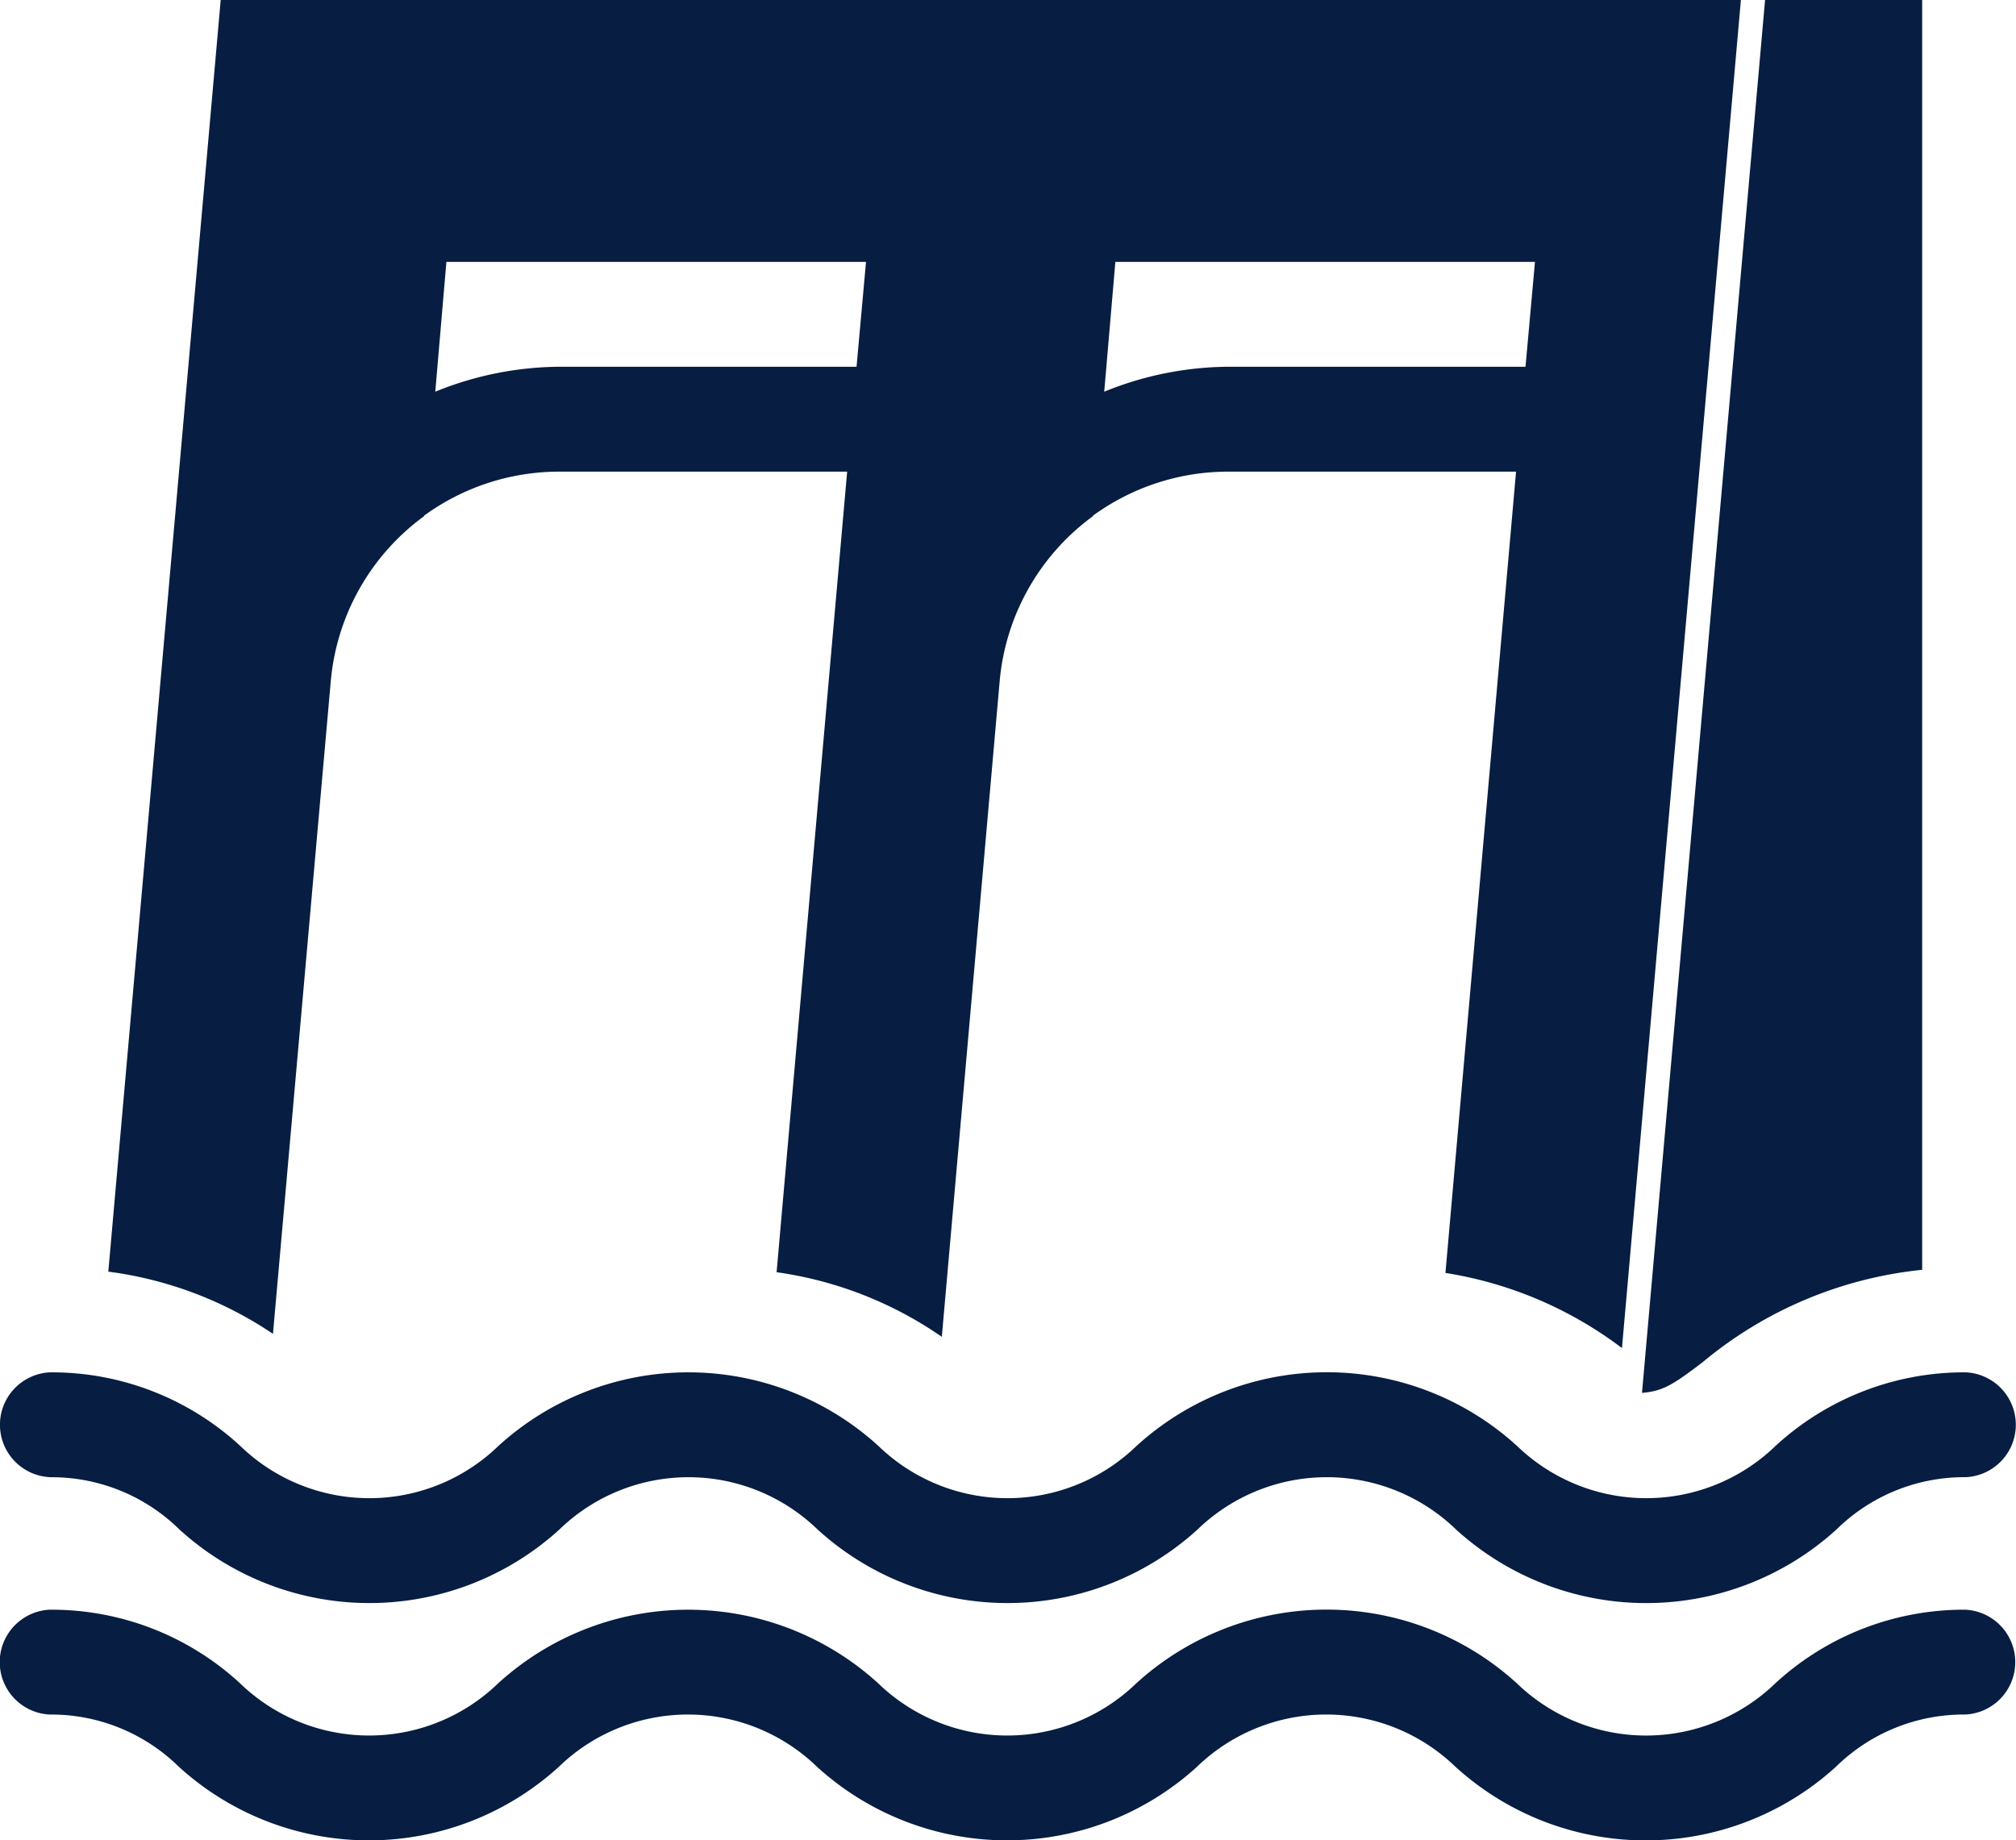
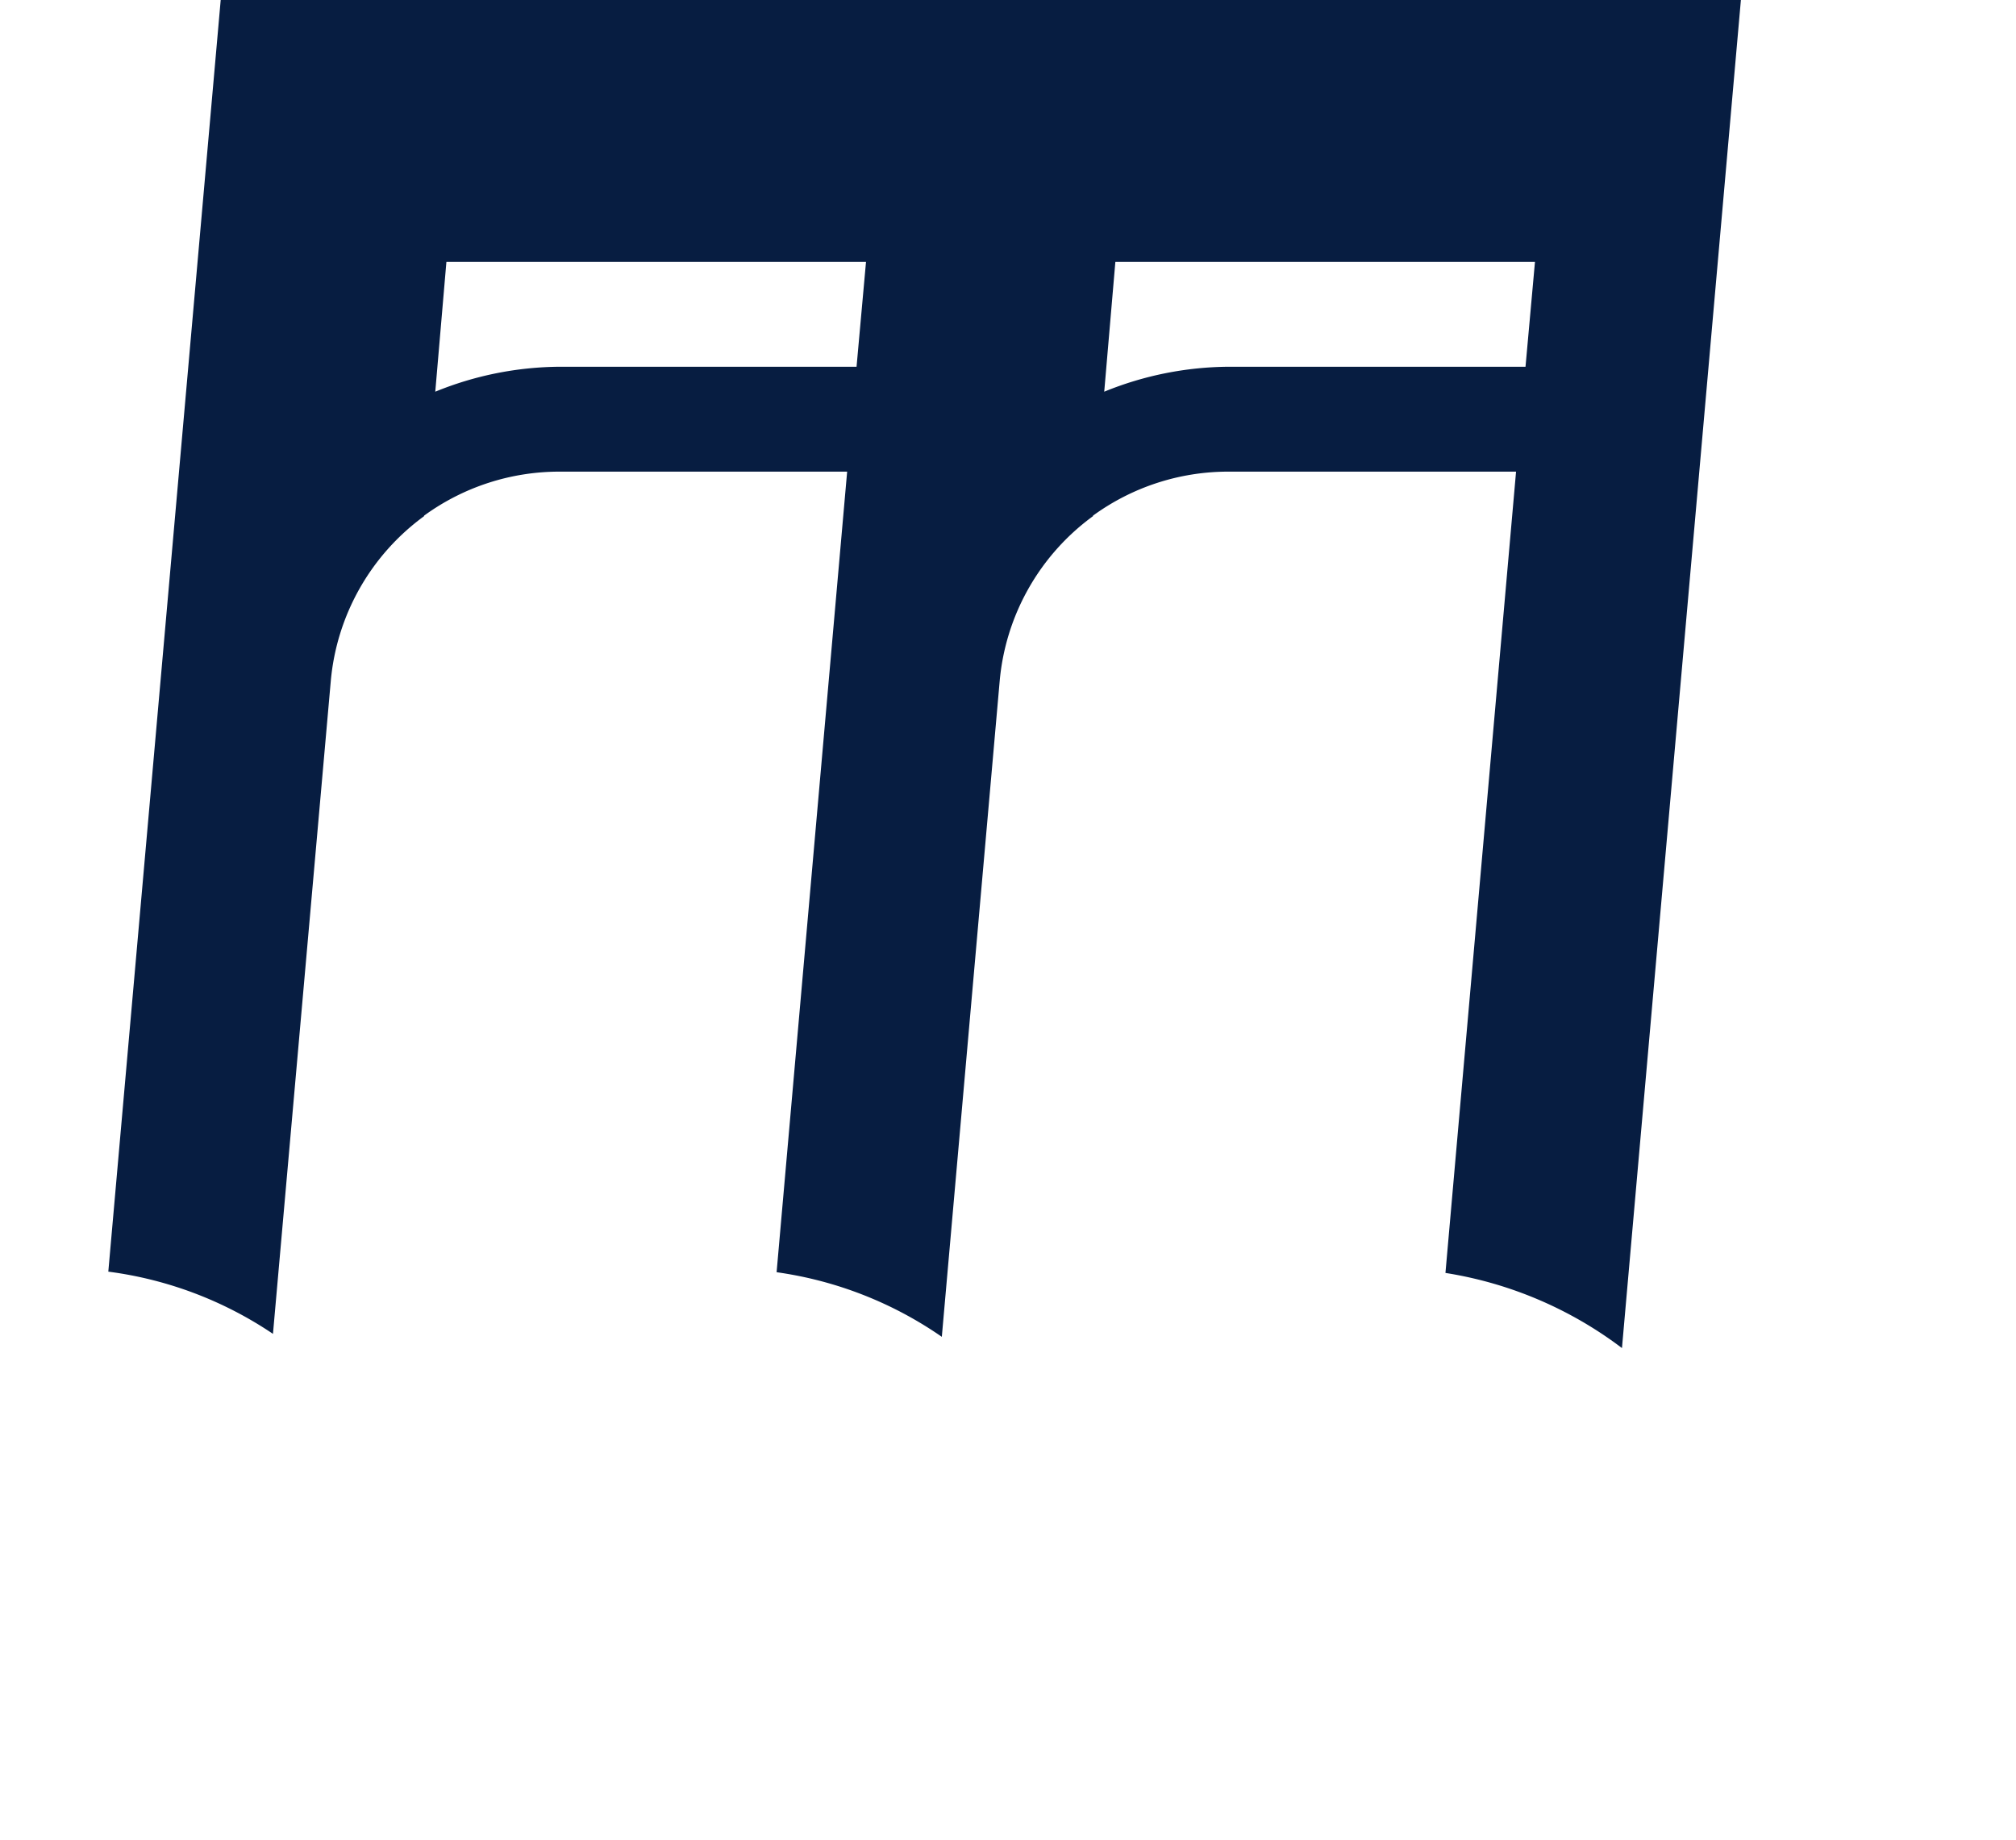
<svg xmlns="http://www.w3.org/2000/svg" width="36.034" height="32.898" viewBox="0 0 36.034 32.898">
  <defs>
    <style>.a{fill:#071d41;}</style>
  </defs>
-   <path class="a" d="M56.9,344.138a3.252,3.252,0,0,1,2.307.934,5.042,5.042,0,0,0,6.792,0,3.315,3.315,0,0,1,4.614,0,5.042,5.042,0,0,0,6.792,0,3.322,3.322,0,0,1,4.62,0,5.051,5.051,0,0,0,6.8,0,3.257,3.257,0,0,1,2.311-.935.938.938,0,0,0,0-1.874,4.979,4.979,0,0,0-3.4,1.315,3.324,3.324,0,0,1-4.621,0,5.048,5.048,0,0,0-6.8,0,3.316,3.316,0,0,1-4.615,0,5.041,5.041,0,0,0-6.791,0,3.316,3.316,0,0,1-4.615,0,4.971,4.971,0,0,0-3.4-1.315.938.938,0,0,0,0,1.874Z" transform="translate(-56 -317.731)" />
-   <path class="a" d="M91.133,387.533a4.977,4.977,0,0,0-3.4,1.315,3.325,3.325,0,0,1-4.622,0,5.048,5.048,0,0,0-6.8,0,3.317,3.317,0,0,1-4.615,0,5.042,5.042,0,0,0-6.791,0,3.317,3.317,0,0,1-4.615,0,4.968,4.968,0,0,0-3.4-1.315.938.938,0,0,0,0,1.874,3.255,3.255,0,0,1,2.307.934,5.042,5.042,0,0,0,6.792,0,3.316,3.316,0,0,1,4.614,0,5.043,5.043,0,0,0,6.792,0,3.323,3.323,0,0,1,4.62,0,5.05,5.05,0,0,0,6.8,0,3.261,3.261,0,0,1,2.311-.934.938.938,0,0,0,0-1.874Z" transform="translate(-56 -358.758)" />
-   <path class="a" d="M385.78,104.822a7.276,7.276,0,0,1,3.928-1.655v-22.7H386.9l-2.2,24.9C385.081,105.336,385.261,105.215,385.78,104.822Z" transform="translate(-355.351 -80.468)" />
  <path class="a" d="M80.676,92.647a4.1,4.1,0,0,1,1.668-2.952v-.009a4.106,4.106,0,0,1,2.427-.787h5.135L88.645,103.21a6.849,6.849,0,0,1,2.953,1.155l1.034-11.719A4.1,4.1,0,0,1,94.3,89.695v-.009a4.106,4.106,0,0,1,2.427-.787h5.135L100.6,103.223a7.043,7.043,0,0,1,3.155,1.343l2.126-24.1H78.709L76.7,103.2a6.837,6.837,0,0,1,2.943,1.112ZM94.7,85.15h7.5l-.169,1.874h-5.3a5.968,5.968,0,0,0-2.23.446Zm-11.957,0h7.5l-.169,1.874h-5.3a5.968,5.968,0,0,0-2.23.446Z" transform="translate(-74.764 -80.468)" />
</svg>